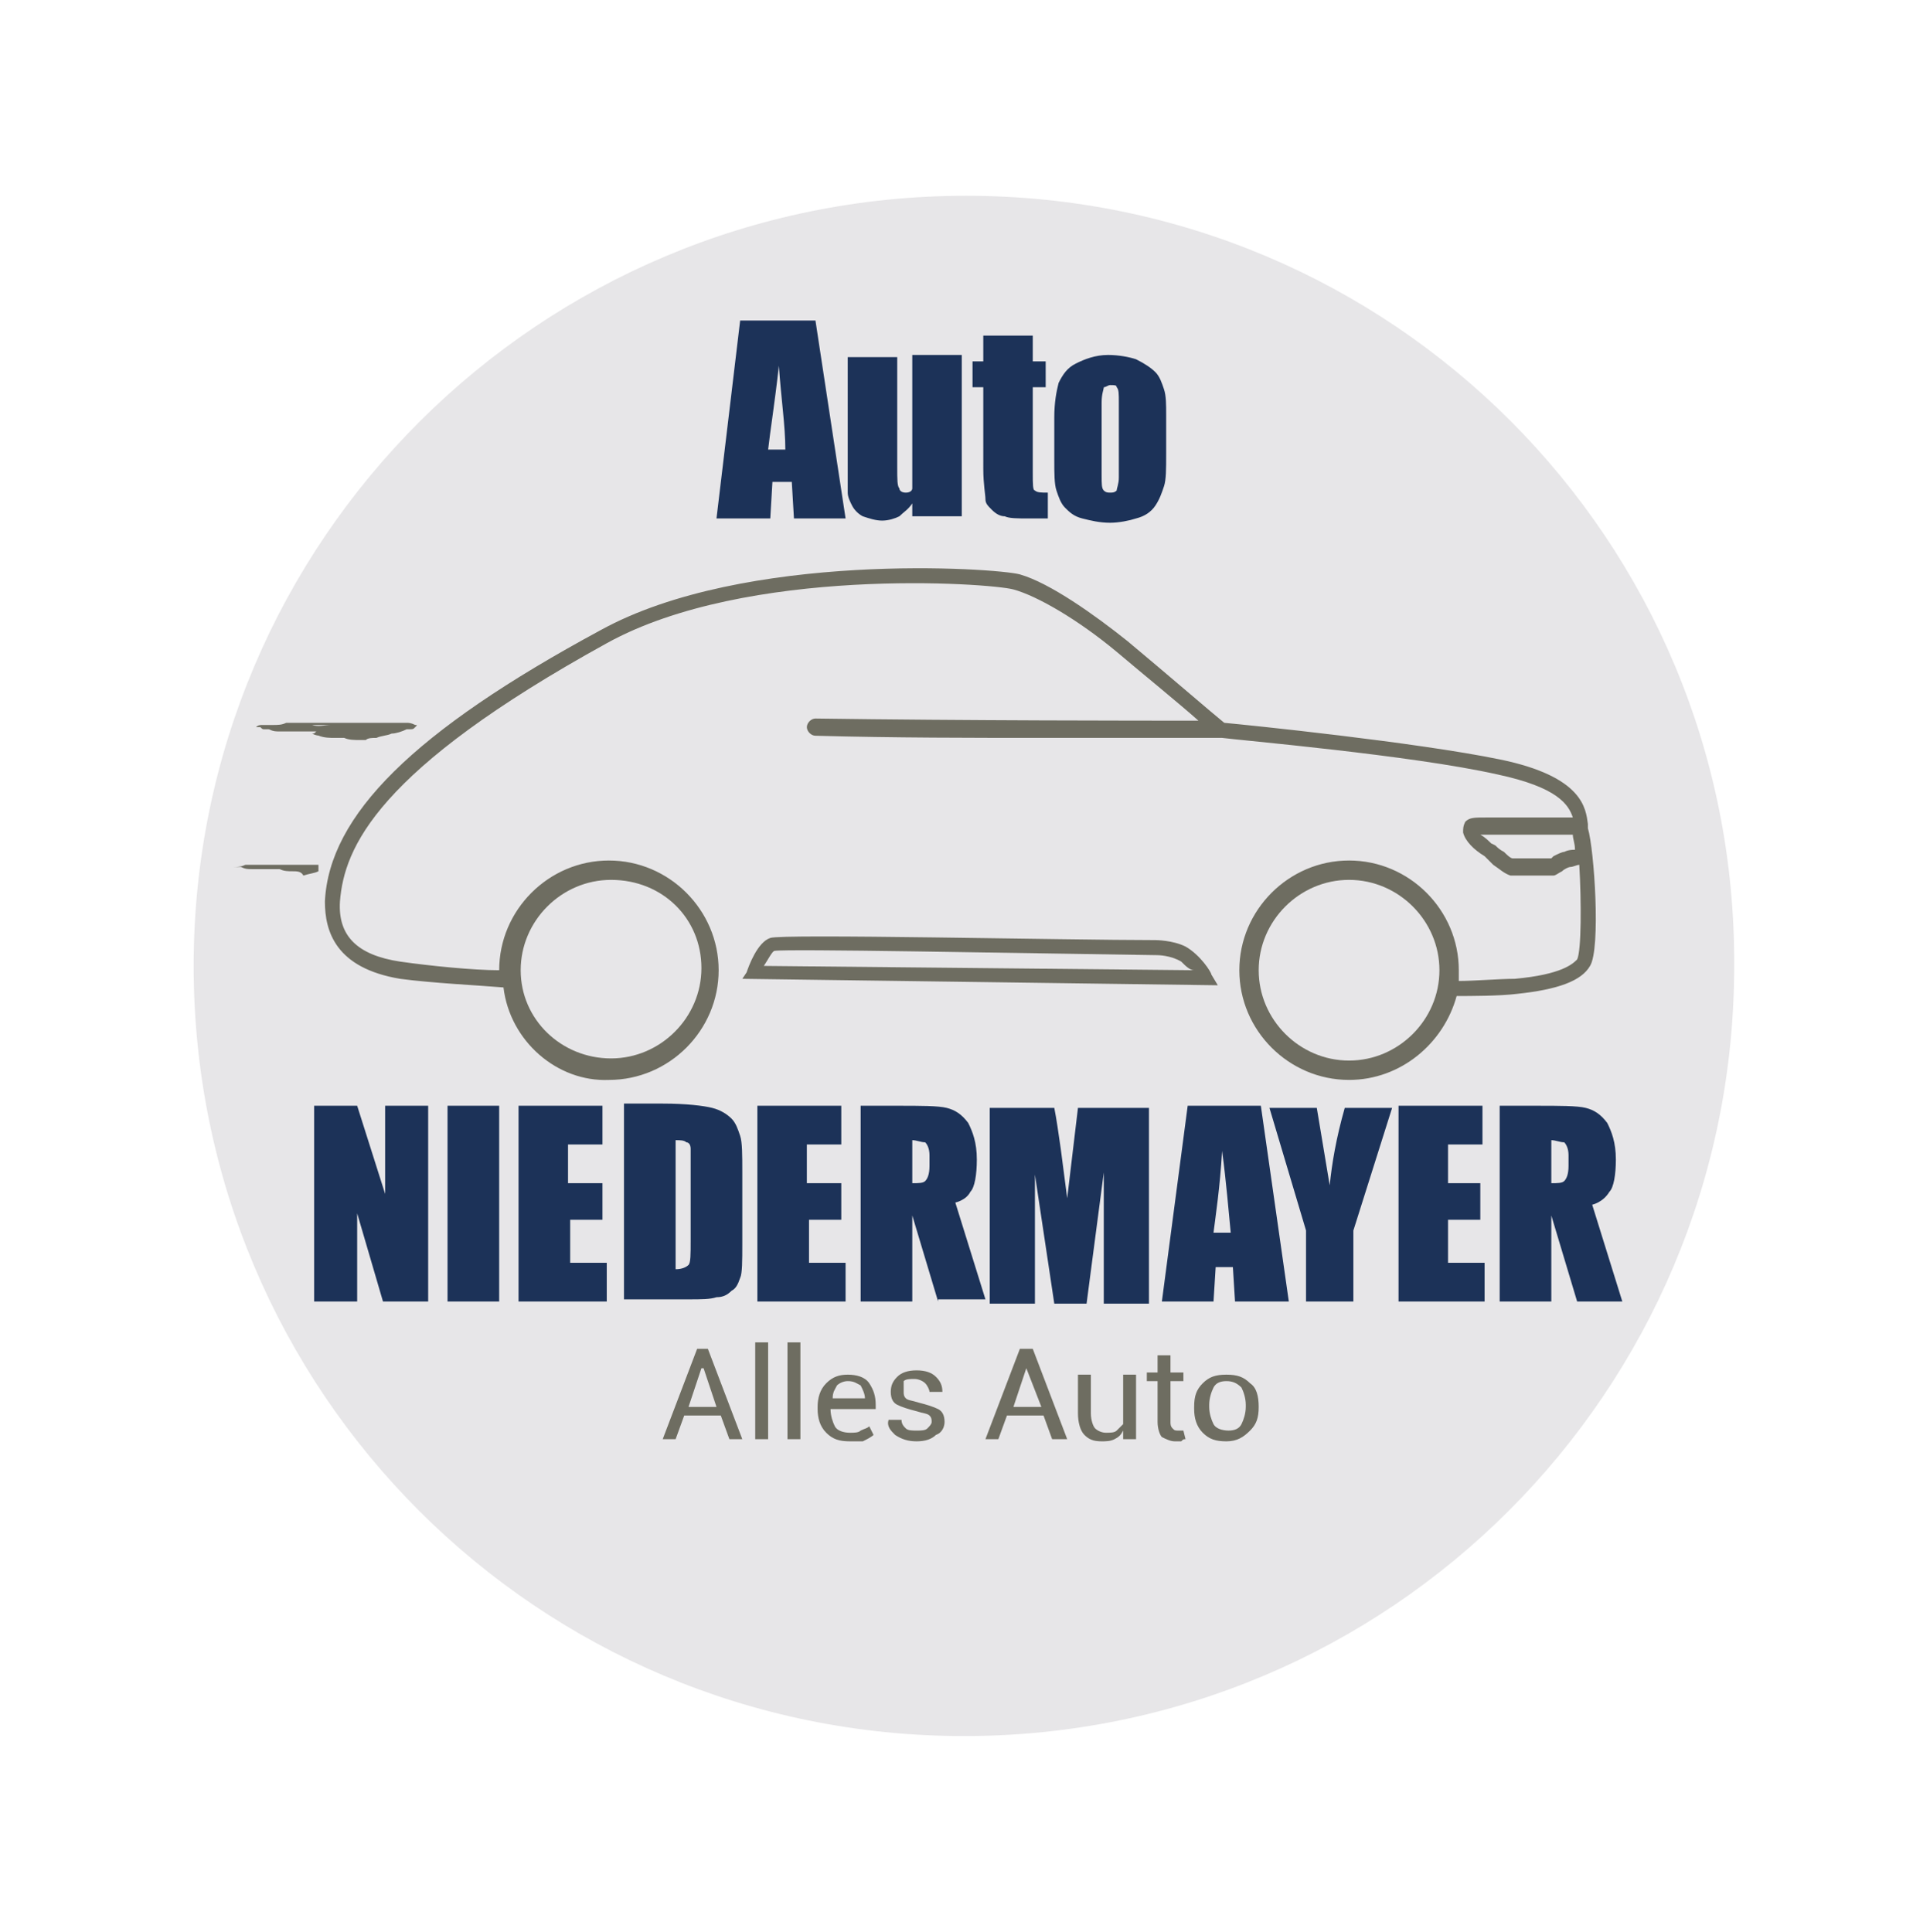
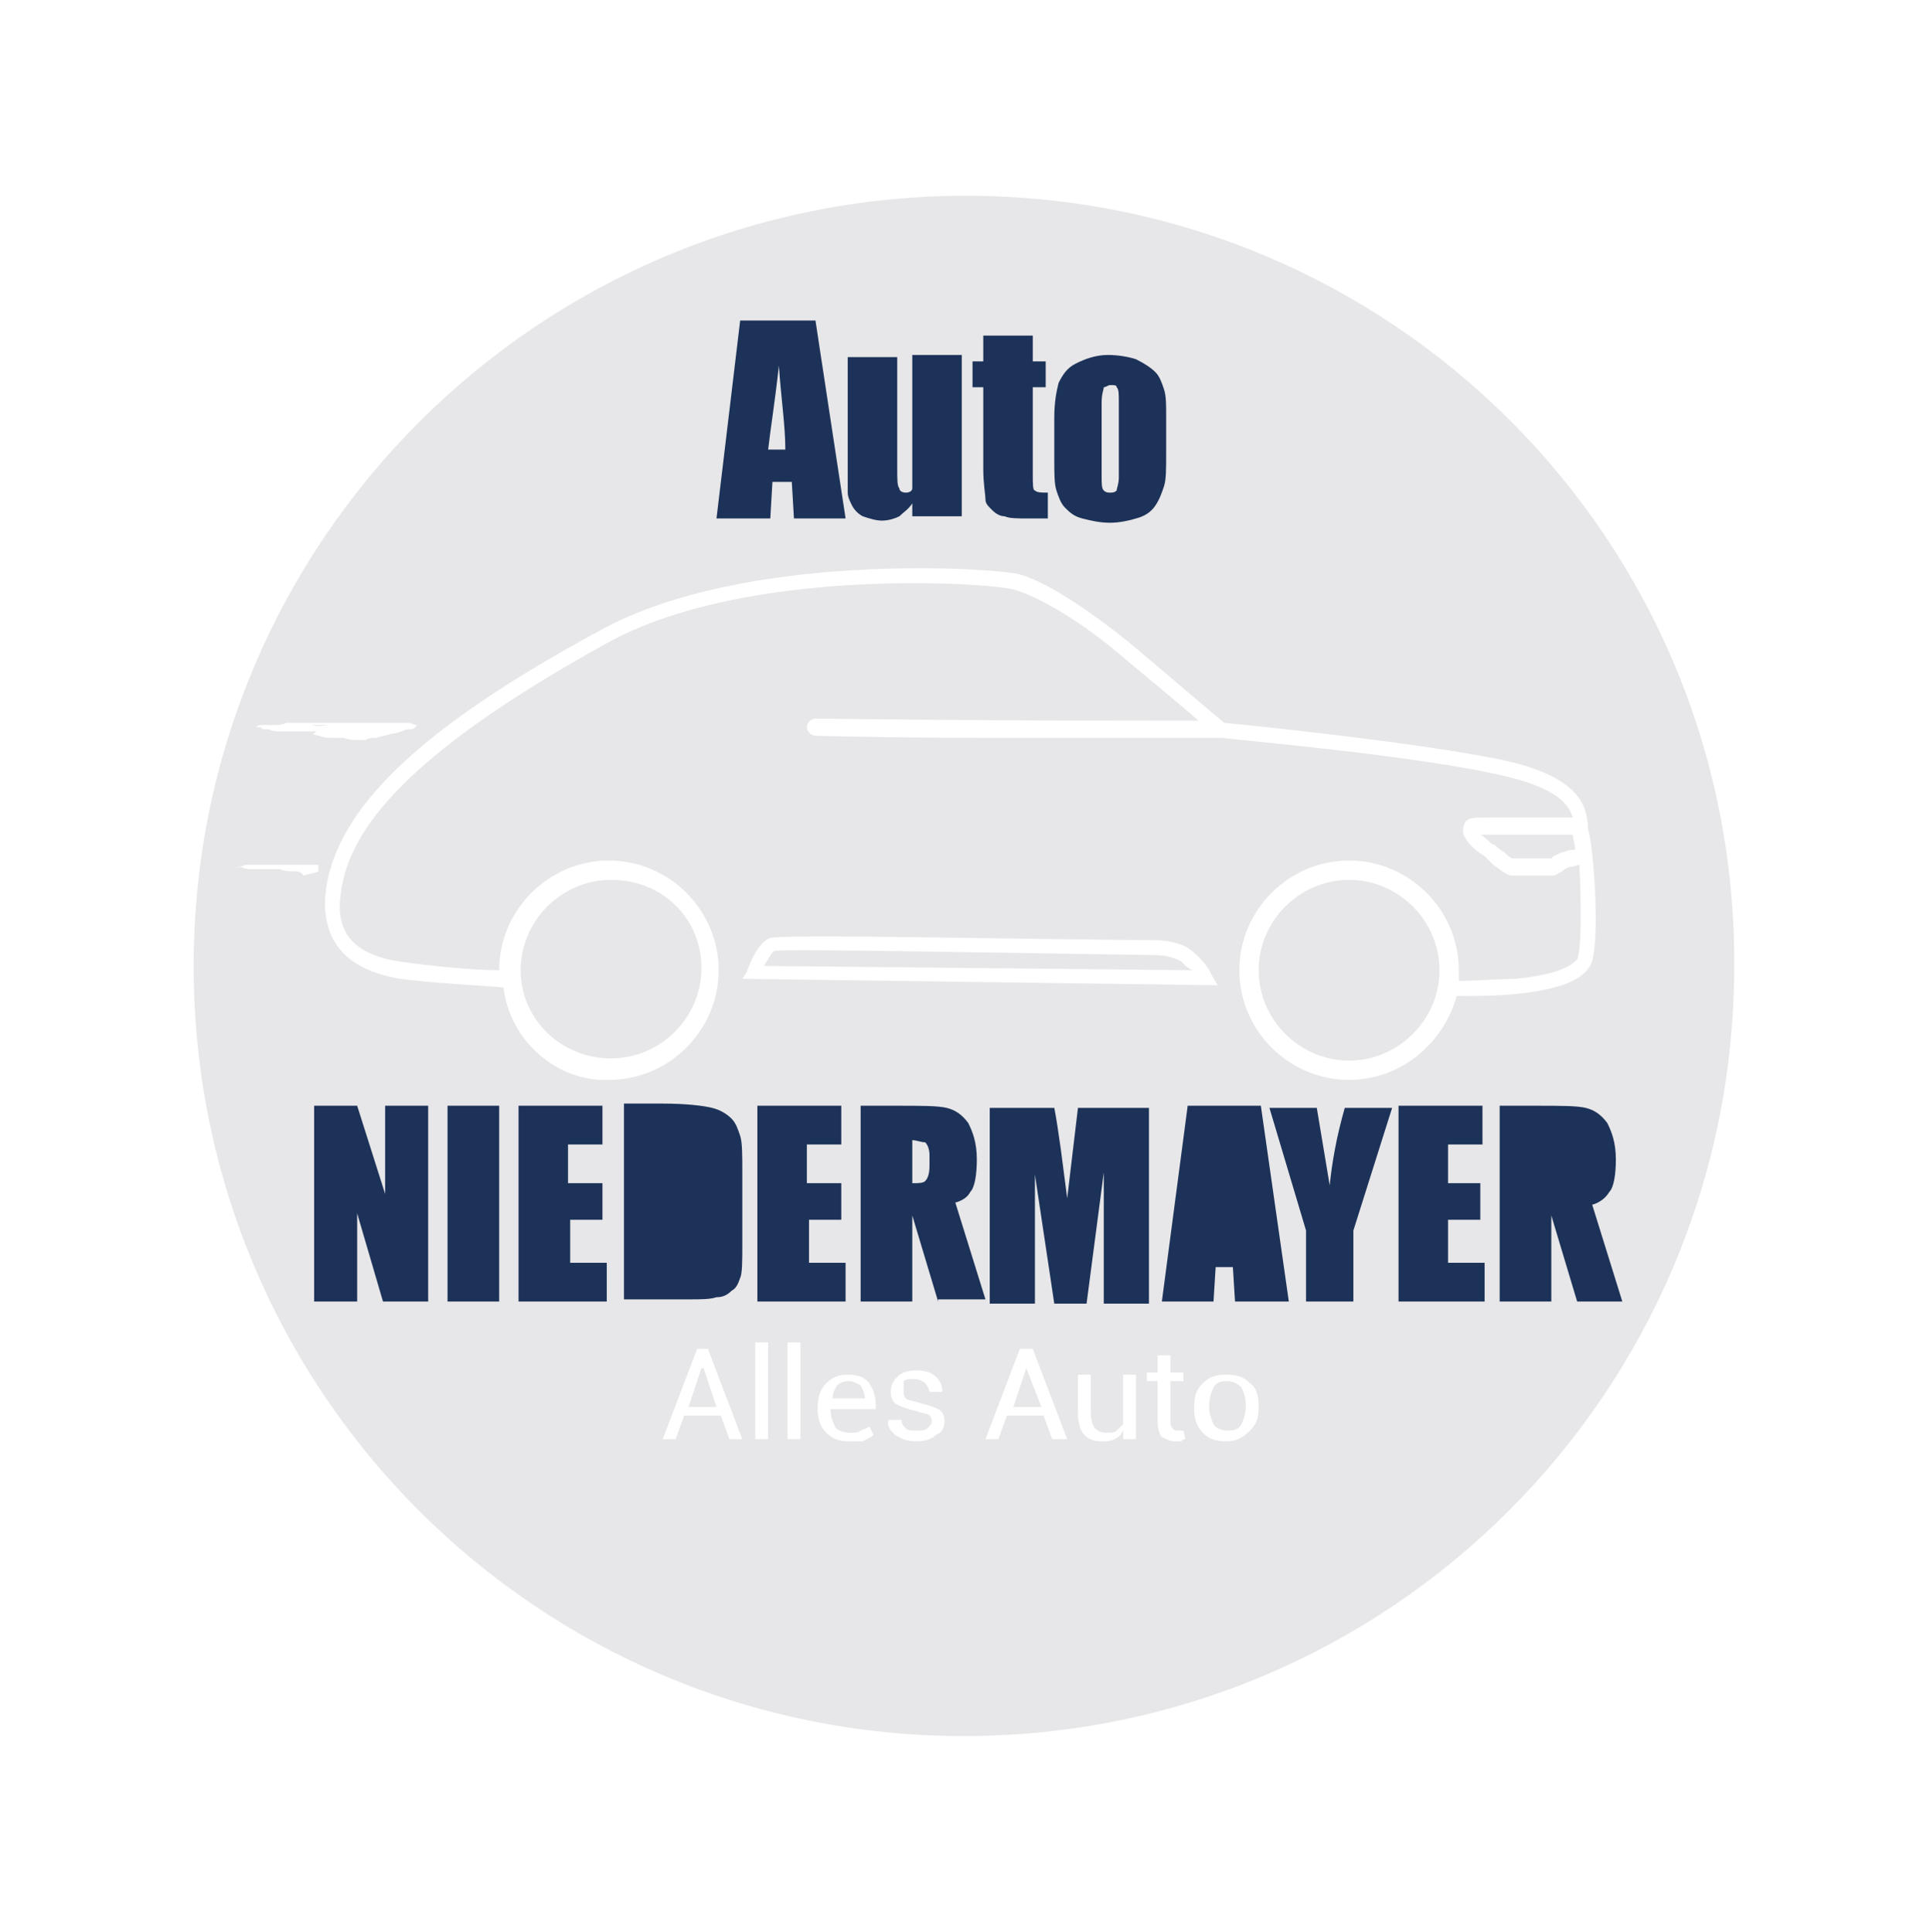
<svg xmlns="http://www.w3.org/2000/svg" version="1.1" x="0px" y="0px" viewBox="0 0 89.7 89.8" style="enable-background:new 0 0 89.7 89.8;" xml:space="preserve">
  <style type="text/css">
	.st0{fill:#6E6D61;}
	.st1{fill:#1C3258;}
	.st2{fill:#E7E6E8;}
</style>
  <g id="Ebene_1">
-     <polyline class="st0" points="10.5,37.2 10.5,40.1 12.7,44.9 19.4,47.8 26.2,50.9 30.8,50.3 58.5,50.3 65,51.5 72.1,49.3    77.1,42.6 73.3,33.6 61.8,25.9 36.6,25.5 19.4,27.3 11.8,32.6  " />
    <rect x="31.4" y="14" class="st1" width="24.1" height="11" />
-     <rect x="27.6" y="61.1" class="st0" width="42.1" height="7.8" />
    <rect x="14.3" y="50.9" class="st1" width="61.7" height="11" />
    <g>
-       <path class="st2" d="M31.9,53.1C31.8,53,31.6,53,31.4,53v6c0.3,0,0.5-0.1,0.6-0.2c0.1-0.1,0.1-0.5,0.1-1.1v-3.5c0-0.4,0-0.7,0-0.8    C32.1,53.2,32,53.1,31.9,53.1z" />
      <path class="st2" d="M68.8,38.8c0.2,0.1,0.4,0.3,0.5,0.4l0.2,0.1c0.1,0.1,0.2,0.2,0.4,0.3c0.1,0.1,0.3,0.3,0.4,0.3    c0.1,0,0.4,0,1.6,0l0.2,0c0,0,0,0,0.1-0.1c0.2-0.1,0.4-0.2,0.5-0.2c0.2-0.1,0.4-0.1,0.5-0.1c0-0.3-0.1-0.5-0.1-0.7l-4.1,0    C69,38.8,68.9,38.8,68.8,38.8z" />
      <path class="st2" d="M28.4,40.9c-2.3,0-4.2,1.9-4.2,4.2c0,0,0,0,0,0l0,0l0,0c0,2.3,1.9,4.1,4.2,4.1c2.3,0,4.2-1.9,4.2-4.2    S30.8,40.9,28.4,40.9z" />
      <polygon class="st2" points="32.6,63.6 32,65.4 33.3,65.4 32.7,63.6   " />
-       <path class="st2" d="M39.4,64.2c-0.2,0-0.4,0.1-0.5,0.2c-0.1,0.2-0.2,0.3-0.2,0.6l0,0h1.5v0c0-0.2-0.1-0.4-0.2-0.6    C39.8,64.3,39.7,64.2,39.4,64.2z" />
+       <path class="st2" d="M39.4,64.2c-0.2,0-0.4,0.1-0.5,0.2c-0.1,0.2-0.2,0.3-0.2,0.6l0,0h1.5c0-0.2-0.1-0.4-0.2-0.6    C39.8,64.3,39.7,64.2,39.4,64.2z" />
      <path class="st2" d="M54.9,44.7c-0.5-0.3-1.1-0.3-1.1-0.3c-6.8-0.1-17.2-0.3-17.8-0.2c-0.1,0-0.3,0.4-0.5,0.7l20,0.2    C55.3,45.1,55.1,44.9,54.9,44.7z" />
      <path class="st2" d="M51.6,22.9c0.1,0,0.2,0,0.3-0.1c0-0.1,0.1-0.3,0.1-0.6v-3.5c0-0.4,0-0.6-0.1-0.7c0-0.1-0.1-0.1-0.3-0.1    c-0.1,0-0.2,0.1-0.3,0.1c0,0.1-0.1,0.3-0.1,0.7v3.4c0,0.4,0,0.6,0.1,0.7C51.4,22.9,51.5,22.9,51.6,22.9z" />
      <path class="st2" d="M36.2,17c-0.2,1.8-0.4,3-0.5,3.9h0.8C36.5,19.8,36.3,18.5,36.2,17z" />
      <path class="st2" d="M14.5,33.7c0.3,0.1,0.6,0,0.9,0C15.1,33.7,14.8,33.7,14.5,33.7C14.5,33.7,14.5,33.7,14.5,33.7z" />
      <path class="st2" d="M42.4,53v2c0.3,0,0.5,0,0.6-0.1c0.1-0.1,0.2-0.3,0.2-0.7v-0.5c0-0.3-0.1-0.5-0.2-0.6    C42.8,53.1,42.6,53,42.4,53z" />
      <path class="st2" d="M14.1,33.6c0.2,0,0.5,0,0.7,0c0,0,0,0,0.1,0c0.2,0,0.4,0,0.6,0c0.1,0,0.2,0,0.3,0c0.3,0,0.5,0,0.8,0    c0.1,0,0.2,0,0.2,0c0,0,0,0,0,0c-0.1,0-0.1,0-0.2,0c-0.4,0-0.8,0-1.2,0c-0.3,0-0.5,0-0.8,0c-0.1,0-0.2,0-0.4,0    C14.2,33.6,14.1,33.6,14.1,33.6C14,33.6,14,33.6,14.1,33.6C14.1,33.6,14.1,33.6,14.1,33.6z" />
      <path class="st2" d="M62.7,40.9c-2.3,0-4.2,1.9-4.2,4.2s1.9,4.2,4.2,4.2s4.2-1.9,4.2-4.2S65,40.9,62.7,40.9z" />
      <path class="st2" d="M12.9,40c-0.2,0-0.5,0-0.7,0c-0.1,0-0.1,0-0.2,0c0,0,0.1,0,0.1,0c0.1,0,0.1,0,0.2,0    C12.5,40.1,12.7,40.1,12.9,40c0.1,0.1,0.3,0.1,0.6,0c0.1,0,0.1,0,0.2,0c0,0,0,0,0.1,0c0,0,0,0,0,0C13.5,40,13.2,40,12.9,40z" />
      <path class="st2" d="M12.3,40.1c0.2,0,0.3,0,0.5,0C12.6,40.1,12.4,40.1,12.3,40.1C12.3,40.1,12.3,40.1,12.3,40.1z" />
      <polygon class="st2" points="47.7,63.6 47.1,65.4 48.4,65.4 47.7,63.6   " />
-       <path class="st2" d="M56.4,57.3h0.8c-0.1-1-0.2-2.3-0.4-3.8C56.7,55.2,56.5,56.5,56.4,57.3z" />
      <path class="st2" d="M44.9,9.1C25.1,9.1,9,25.1,9,44.9c0,19.8,16,35.8,35.8,35.8c19.8,0,35.8-16,35.8-35.8    C80.7,25.1,64.7,9.1,44.9,9.1z M49,19.4c0-0.7,0.1-1.2,0.2-1.6c0.2-0.4,0.4-0.7,0.8-0.9c0.4-0.2,0.9-0.4,1.5-0.4    c0.5,0,1,0.1,1.3,0.2c0.4,0.2,0.7,0.4,0.9,0.6c0.2,0.2,0.3,0.5,0.4,0.8c0.1,0.3,0.1,0.7,0.1,1.2v1.8c0,0.7,0,1.2-0.1,1.5    c-0.1,0.3-0.2,0.6-0.4,0.9c-0.2,0.3-0.5,0.5-0.9,0.6c-0.3,0.1-0.8,0.2-1.2,0.2c-0.5,0-0.9-0.1-1.3-0.2c-0.4-0.1-0.6-0.3-0.8-0.5    c-0.2-0.2-0.3-0.5-0.4-0.8C49,22.5,49,22,49,21.4V19.4z M45.2,16.8h0.5v-1.2h2.3v1.2h0.6V18h-0.6v4c0,0.5,0,0.8,0.1,0.8    c0.1,0.1,0.3,0.1,0.6,0.1v1.2h-0.9c-0.5,0-0.9,0-1.1-0.1c-0.2,0-0.4-0.1-0.6-0.3c-0.2-0.2-0.3-0.3-0.3-0.5c0-0.2-0.1-0.7-0.1-1.4    V18h-0.5V16.8z M39.4,16.6h2.3v5.1c0,0.6,0,0.9,0.1,1c0,0.1,0.1,0.2,0.3,0.2c0.2,0,0.3-0.1,0.3-0.2c0-0.1,0-0.5,0-1.1v-5.1h2.3    v7.5h-2.3l0-0.6c-0.2,0.3-0.4,0.4-0.6,0.6c-0.2,0.1-0.5,0.2-0.8,0.2c-0.3,0-0.6-0.1-0.9-0.2c-0.2-0.1-0.4-0.3-0.5-0.5    c-0.1-0.2-0.2-0.4-0.2-0.6c0-0.2,0-0.6,0-1.3V16.6z M34.4,14.9h3.5l1.4,9.2h-2.4l-0.1-1.7h-0.9l-0.1,1.7h-2.5L34.4,14.9z     M12.2,33.7c0.1,0,0.2,0,0.3,0c0.1,0,0.1,0,0.2,0c0.2,0,0.4,0,0.6-0.1c0.1,0,0.1,0,0.2,0c0.2,0,0.4,0,0.6,0c0.2,0,0.3,0,0.5,0    c0.6,0,1.2,0,1.9,0c0.1,0,0.3,0,0.4,0c0.1,0,0.1,0,0.2,0c0,0,0,0,0,0c0.1,0,0.1,0,0.2,0c0.1,0,0.2,0,0.4,0c0,0,0,0,0,0    c0.1,0,0.3,0,0.4,0c0.3,0,0.5,0,0.8,0c0.1,0,0.2,0,0.4,0.1c0.1,0,0.1,0,0,0.1c-0.1,0.1-0.1,0.1-0.3,0.1c0,0-0.1,0-0.1,0    c-0.2,0.1-0.5,0.2-0.7,0.2c-0.2,0.1-0.5,0.1-0.7,0.2c-0.2,0-0.4,0-0.5,0.1c-0.1,0-0.2,0-0.3,0c-0.2,0-0.5,0-0.7-0.1    c-0.1,0-0.3,0-0.4,0c-0.3,0-0.5,0-0.8-0.1c0,0,0,0,0,0c0.1,0,0.1,0,0.2,0c0,0,0,0,0,0c-0.2,0-0.3,0-0.5-0.1c0,0,0,0,0,0    c0.1,0,0.1,0,0.2-0.1c-0.1,0-0.2,0-0.3,0c-0.2,0-0.4,0-0.6,0c-0.1,0-0.3,0-0.4,0c-0.1,0-0.2,0-0.4,0c-0.2,0-0.3,0-0.5-0.1    c-0.1,0-0.2,0-0.2,0c-0.1,0-0.1,0-0.2-0.1c0,0-0.1,0-0.1,0c0,0-0.1,0-0.1,0C12,33.7,12.1,33.7,12.2,33.7z M13.6,40.5    c-0.2,0-0.4,0-0.6-0.1c-0.2,0-0.4,0-0.5,0c0,0,0,0,0.1,0c0,0,0,0,0,0c-0.1,0-0.2,0-0.3,0c0,0,0,0,0,0c0,0,0.1,0,0.1,0c0,0,0,0,0,0    c-0.1,0-0.1,0-0.2,0c-0.2,0-0.3,0-0.5,0c-0.2,0-0.3,0-0.5-0.1c-0.1,0-0.3,0-0.4,0c0,0,0,0,0,0c-0.1,0-0.2,0-0.3,0    c0.1,0,0.2,0,0.3,0c0.2,0,0.4,0,0.6-0.1c0.1,0,0.1,0,0.2,0c0.2,0,0.4,0,0.7,0c0.4,0,0.8,0,1.2,0c0.1,0,0.3,0,0.4,0    c0.2,0,0.5,0,0.7,0c0.1,0,0.1,0,0.2,0c0,0.1,0,0.2,0,0.3c-0.2,0.1-0.4,0.1-0.7,0.2C14,40.5,13.8,40.5,13.6,40.5z M19.9,60.5h-2.1    l-1.2-4.1v4.1h-2v-9.1h2l1.3,4.1v-4.1h2V60.5z M23.2,60.5h-2.4v-9.1h2.4V60.5z M28.2,60.5h-4.1v-9.1h3.9v1.8h-1.6V55H28v1.7h-1.5    v2h1.7V60.5z M23.4,45.9c-1.2-0.1-3.3-0.2-4.8-0.4c-3-0.5-3.5-2.2-3.5-3.6c0.2-4,4.1-7.9,12.8-12.6c6.7-3.7,18.4-2.9,19.5-2.6    c1.4,0.4,3.5,1.9,5,3.1c1.8,1.5,4,3.4,4.5,3.8c1.1,0.1,8.9,0.9,12.8,1.7c3.9,0.8,4,2.3,4.1,3c0,0.1,0,0.2,0,0.2    c0.3,1,0.6,5.6,0.1,6.4c-0.4,0.7-1.5,1.1-3.4,1.3c-0.8,0.1-2.2,0.1-2.8,0.1c-0.6,2.2-2.6,3.9-5,3.9c-2.8,0-5.1-2.3-5.1-5.1    c0-2.8,2.3-5.1,5.1-5.1s5.1,2.3,5.1,5.1c0,0.2,0,0.3,0,0.5c0.7,0,1.9-0.1,2.6-0.1c2.2-0.2,2.7-0.7,2.9-0.9    c0.2-0.4,0.2-2.7,0.1-4.4c-0.1,0-0.3,0.1-0.4,0.1c-0.1,0-0.3,0.1-0.4,0.2c-0.2,0.1-0.3,0.2-0.4,0.2l-0.1,0c-0.5,0-0.9,0-1.2,0    c-0.4,0-0.6,0-0.7,0c-0.3-0.1-0.5-0.3-0.8-0.5c-0.1-0.1-0.2-0.2-0.3-0.3l-0.1-0.1c-0.5-0.3-0.9-0.7-1-1.1c0-0.2,0-0.3,0.1-0.5    c0.2-0.2,0.4-0.2,1-0.2l4,0c-0.2-0.6-0.7-1.4-3.5-2c-4-0.9-12.1-1.6-12.8-1.7c0,0,0,0,0,0c-0.1,0-3.6,0-8.2,0    c-3.3,0-7.1,0-10.7-0.1c-0.2,0-0.4-0.2-0.4-0.4c0-0.2,0.2-0.4,0.4-0.4c7,0.1,15.1,0.1,17.8,0.1c-0.9-0.8-2.5-2.1-3.8-3.2    c-1.8-1.5-3.7-2.6-4.8-2.9c-1.1-0.3-12.4-1.1-18.9,2.5c-10.7,5.9-12.2,9.5-12.4,12c-0.1,1.6,0.8,2.5,2.8,2.8    c1.4,0.2,3.4,0.4,4.6,0.4c0-2.8,2.3-5.1,5.1-5.1c2.8,0,5.1,2.3,5.1,5.1c0,2.8-2.3,5.1-5.1,5.1C25.9,50.3,23.7,48.4,23.4,45.9z     M33.9,66.9l-0.4-1.1h-1.7l-0.4,1.1h-0.6l1.6-4.2h0.5l1.6,4.2H33.9z M34.5,57.8c0,0.8,0,1.4-0.1,1.6c-0.1,0.3-0.2,0.5-0.4,0.6    c-0.2,0.2-0.4,0.3-0.7,0.3c-0.3,0.1-0.7,0.1-1.3,0.1h-3v-9.1h1.8c1.1,0,1.9,0.1,2.3,0.2c0.4,0.1,0.7,0.3,0.9,0.5    c0.2,0.2,0.3,0.5,0.4,0.8c0.1,0.3,0.1,0.9,0.1,1.7V57.8z M34.7,45.2c0.1-0.3,0.5-1.4,1.1-1.6c0.5-0.2,13.8,0.1,17.9,0.1    c0,0,0.8,0,1.4,0.3c0.7,0.4,1.2,1.2,1.2,1.3l0.3,0.5l-22.1-0.3L34.7,45.2z M53.4,51.5v9.1h-2.1l0-6.1l-0.8,6.1h-1.5l-0.9-6l0,6    h-2.1v-9.1h3c0.1,0.5,0.2,1.2,0.3,1.9l0.3,2.3l0.5-4.2H53.4z M39.1,55v1.7h-1.5v2h1.7v1.8h-4.1v-9.1h3.9v1.8h-1.6V55H39.1z     M35.7,66.9h-0.6v-4.5h0.6V66.9z M37.2,66.9h-0.6v-4.5h0.6V66.9z M40.7,65.5h-2.1l0,0c0,0.3,0.1,0.6,0.2,0.8    c0.1,0.2,0.4,0.3,0.7,0.3c0.2,0,0.4,0,0.5-0.1c0.2-0.1,0.3-0.1,0.4-0.2l0.2,0.4c-0.1,0.1-0.3,0.2-0.5,0.3C40,67,39.8,67,39.5,67    c-0.5,0-0.8-0.1-1.1-0.4c-0.3-0.3-0.4-0.7-0.4-1.1v-0.1c0-0.4,0.1-0.8,0.4-1.1c0.3-0.3,0.6-0.4,1-0.4c0.4,0,0.8,0.1,1,0.4    c0.2,0.3,0.3,0.6,0.3,1V65.5z M43.5,66.7C43.3,66.9,43,67,42.6,67c-0.4,0-0.7-0.1-1-0.3c-0.2-0.2-0.4-0.4-0.3-0.7l0,0h0.6    c0,0.2,0.1,0.3,0.2,0.4c0.1,0.1,0.3,0.1,0.5,0.1c0.2,0,0.4,0,0.5-0.1c0.1-0.1,0.2-0.2,0.2-0.3c0-0.1,0-0.2-0.1-0.3    c-0.1-0.1-0.3-0.1-0.6-0.2c-0.4-0.1-0.7-0.2-0.9-0.3c-0.2-0.1-0.3-0.3-0.3-0.6c0-0.3,0.1-0.5,0.3-0.7c0.2-0.2,0.5-0.3,0.9-0.3    c0.4,0,0.7,0.1,0.9,0.3c0.2,0.2,0.3,0.4,0.3,0.7l0,0h-0.6c0-0.1-0.1-0.3-0.2-0.4c-0.1-0.1-0.3-0.2-0.5-0.2c-0.2,0-0.4,0-0.5,0.1    C42,64.4,42,64.5,42,64.7c0,0.1,0,0.2,0.1,0.3c0.1,0.1,0.3,0.1,0.6,0.2c0.4,0.1,0.7,0.2,0.9,0.3c0.2,0.1,0.3,0.3,0.3,0.6    C43.9,66.3,43.8,66.6,43.5,66.7z M43.6,60.5l-1.2-4v4H40v-9.1h1.7c1.1,0,1.9,0,2.3,0.1c0.4,0.1,0.7,0.3,1,0.7    c0.2,0.4,0.4,0.9,0.4,1.7c0,0.7-0.1,1.3-0.3,1.5c-0.2,0.4-0.7,0.5-0.7,0.5l1.4,4.5H43.6z M48.9,66.9l-0.4-1.1h-1.7l-0.4,1.1h-0.6    l1.6-4.2H48l1.6,4.2H48.9z M52.7,66.9h-0.5v-0.5l0,0.1c-0.1,0.2-0.2,0.3-0.4,0.4C51.6,67,51.4,67,51.2,67c-0.4,0-0.6-0.1-0.8-0.3    c-0.2-0.2-0.3-0.6-0.3-1v-1.8h0.6v1.8c0,0.3,0.1,0.6,0.2,0.7c0.1,0.1,0.3,0.2,0.5,0.2c0.2,0,0.4,0,0.5-0.1    c0.1-0.1,0.2-0.2,0.3-0.3v-2.3h0.6V66.9z M54.9,67c-0.1,0-0.2,0-0.3,0c-0.2,0-0.4-0.1-0.6-0.2c-0.1-0.1-0.2-0.4-0.2-0.7v-1.9h-0.5    v-0.4h0.5v-0.8h0.6v0.8h0.6v0.4h-0.6v1.9c0,0.1,0,0.2,0.1,0.3c0.1,0.1,0.1,0.1,0.3,0.1c0,0,0.1,0,0.1,0c0,0,0.1,0,0.1,0l0.1,0.4    C55,66.9,55,66.9,54.9,67z M58.5,65.4c0,0.5-0.1,0.8-0.4,1.1C57.8,66.8,57.5,67,57,67c-0.5,0-0.8-0.1-1.1-0.4    c-0.3-0.3-0.4-0.7-0.4-1.1v-0.1c0-0.5,0.1-0.8,0.4-1.1c0.3-0.3,0.6-0.4,1.1-0.4c0.5,0,0.8,0.1,1.1,0.4    C58.4,64.5,58.5,64.9,58.5,65.4L58.5,65.4z M57.4,60.5l-0.1-1.6h-0.8l-0.1,1.6h-2.4l1.2-9.1h3.4l1.3,9.1H57.4z M62.9,57.2v3.3    h-2.2v-3.3L59,51.5h2.2c0.3,1.8,0.5,3,0.6,3.6c0.1-1,0.3-2.2,0.7-3.6h2.2L62.9,57.2z M69,60.5H65v-9.1h3.9v1.8h-1.6V55h1.5v1.7    h-1.5v2H69V60.5z M72.1,56.5v4h-2.4v-9.1h1.7c1.1,0,1.9,0,2.3,0.1c0.4,0.1,0.7,0.3,1,0.7c0.2,0.4,0.4,0.9,0.4,1.7    c0,0.7-0.1,1.3-0.3,1.5C74.5,55.9,74,56,74,56l1.4,4.5h-2.1L72.1,56.5z" />
-       <path class="st2" d="M72.1,53v2c0.3,0,0.5,0,0.6-0.1c0.1-0.1,0.2-0.3,0.2-0.7v-0.5c0-0.3-0.1-0.5-0.2-0.6    C72.5,53.1,72.3,53,72.1,53z" />
      <path class="st2" d="M57,64.2c-0.3,0-0.5,0.1-0.6,0.3c-0.1,0.2-0.2,0.5-0.2,0.8v0.1c0,0.3,0.1,0.6,0.2,0.8    c0.1,0.2,0.4,0.3,0.7,0.3c0.3,0,0.5-0.1,0.6-0.3c0.1-0.2,0.2-0.5,0.2-0.8v-0.1c0-0.3-0.1-0.6-0.2-0.8C57.5,64.3,57.3,64.2,57,64.2    z" />
    </g>
  </g>
  <g id="Ebene_2">
</g>
</svg>